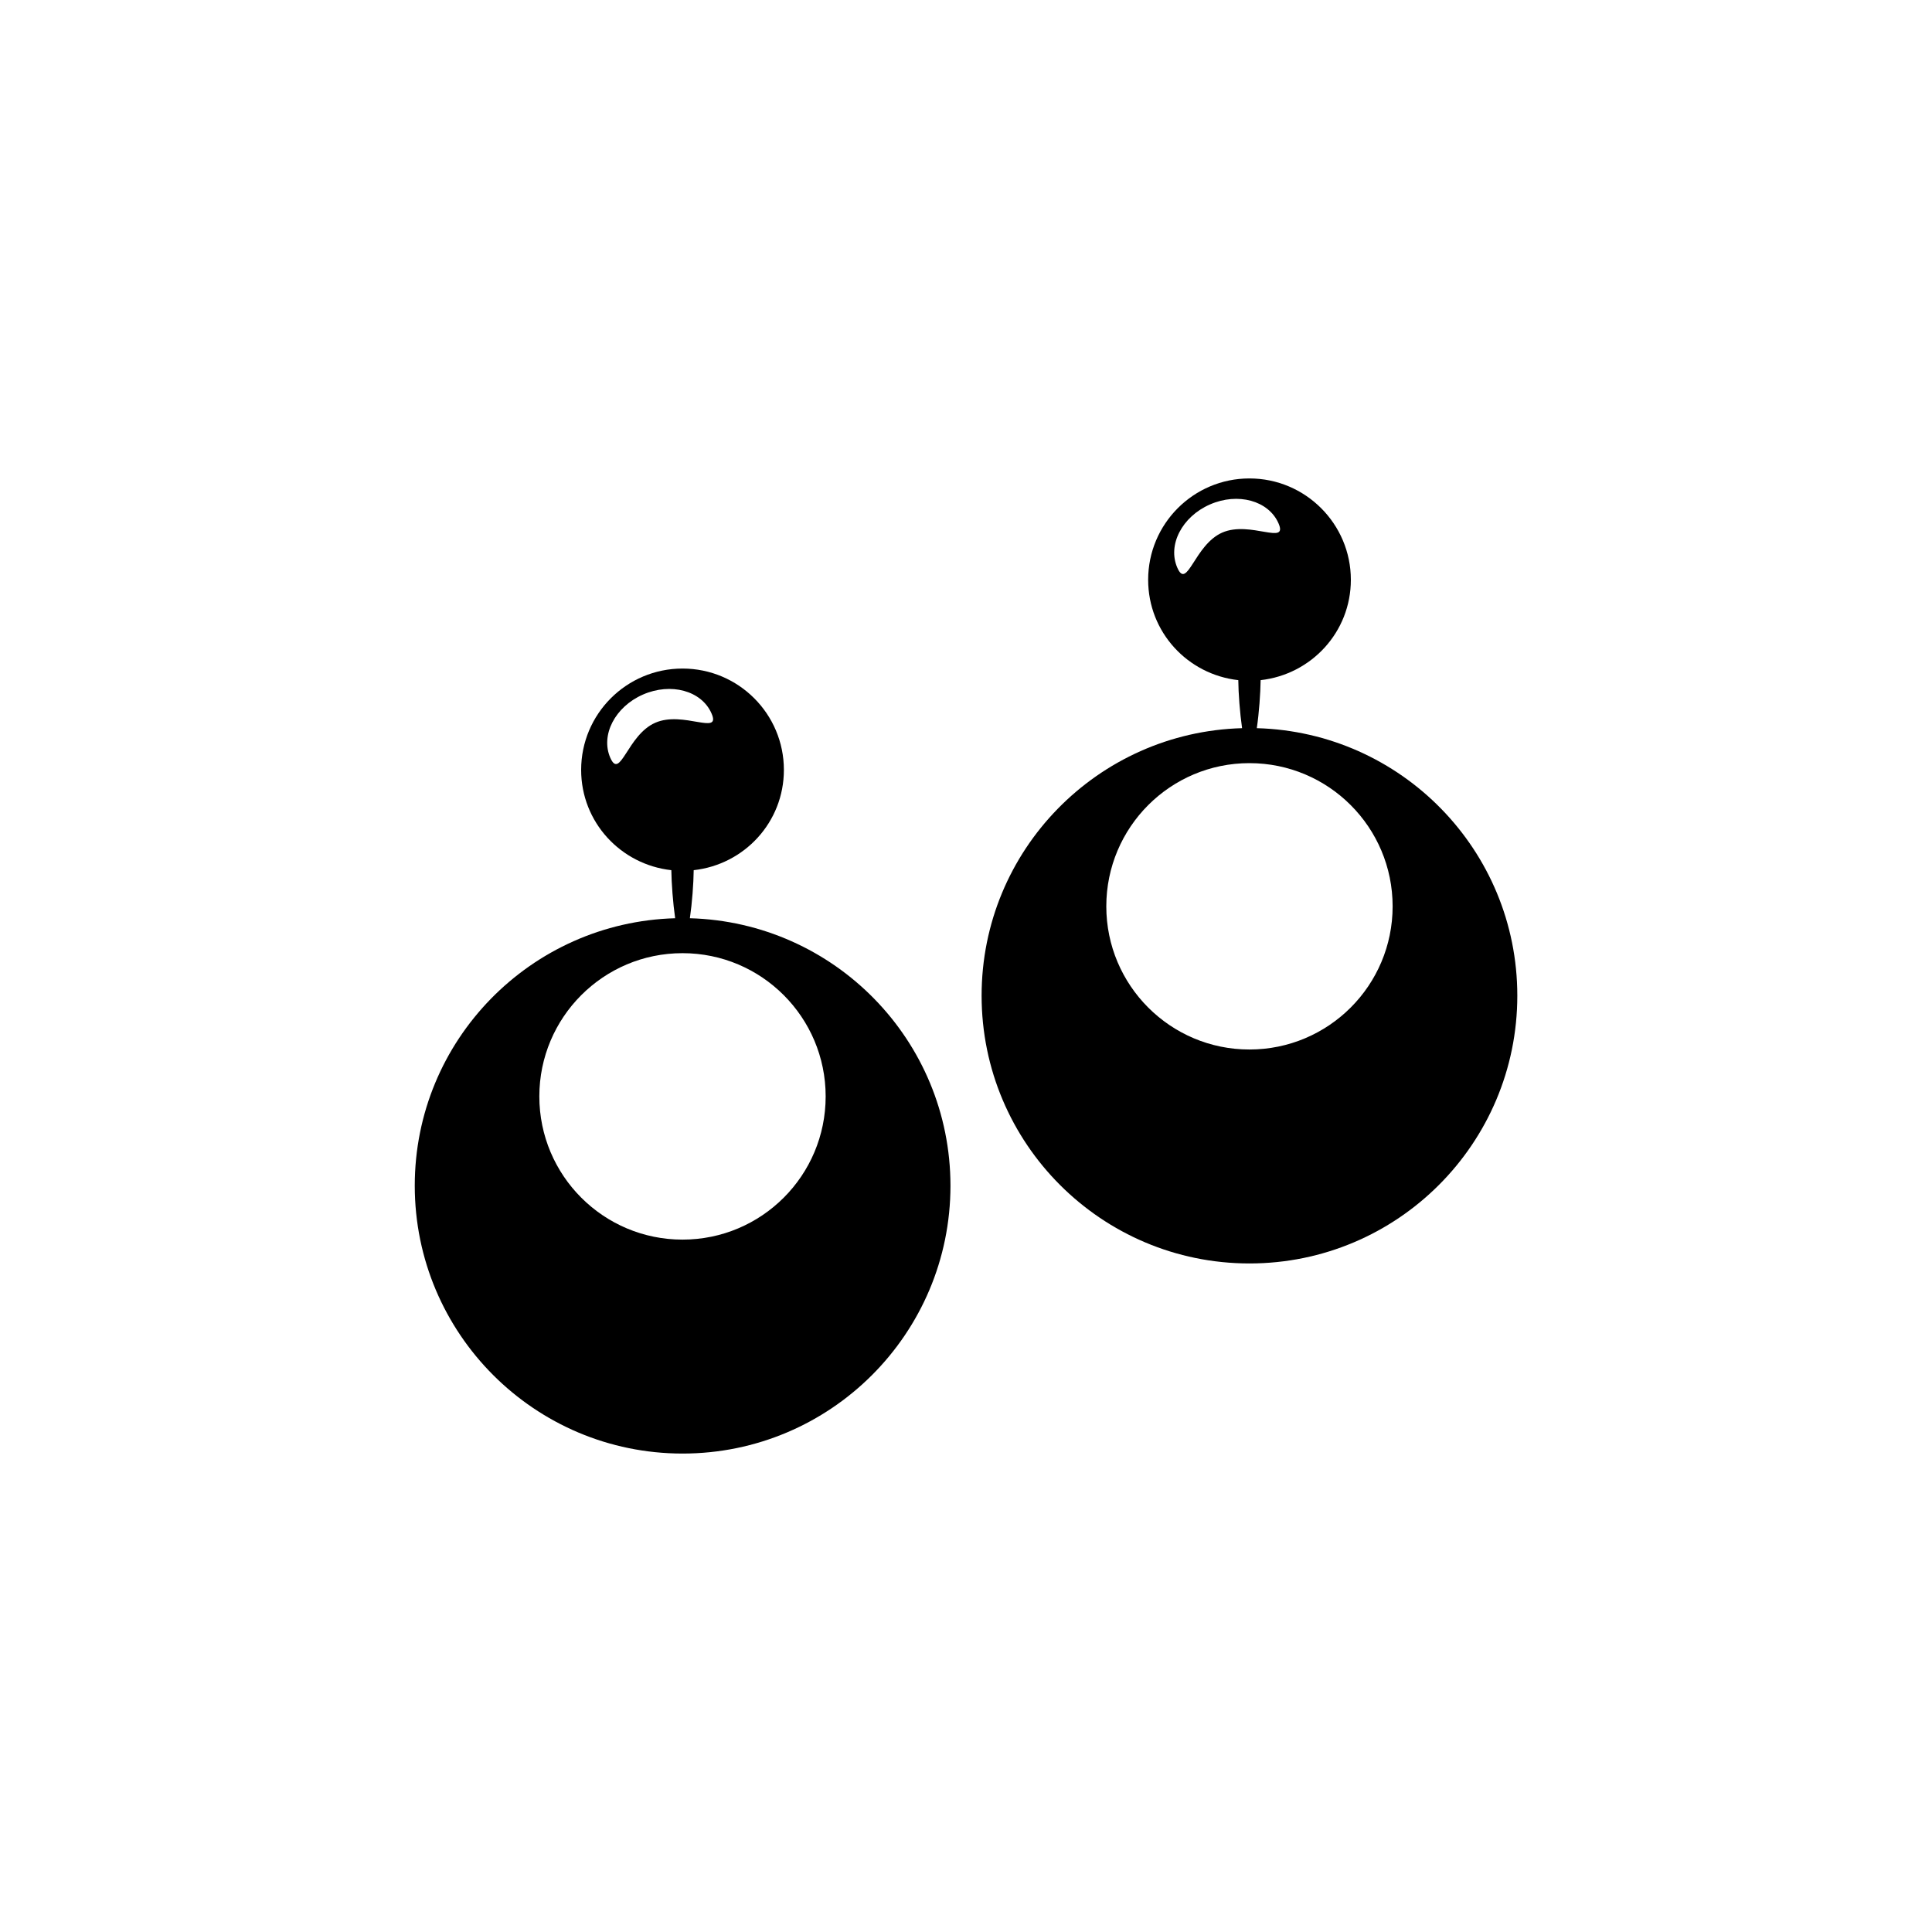
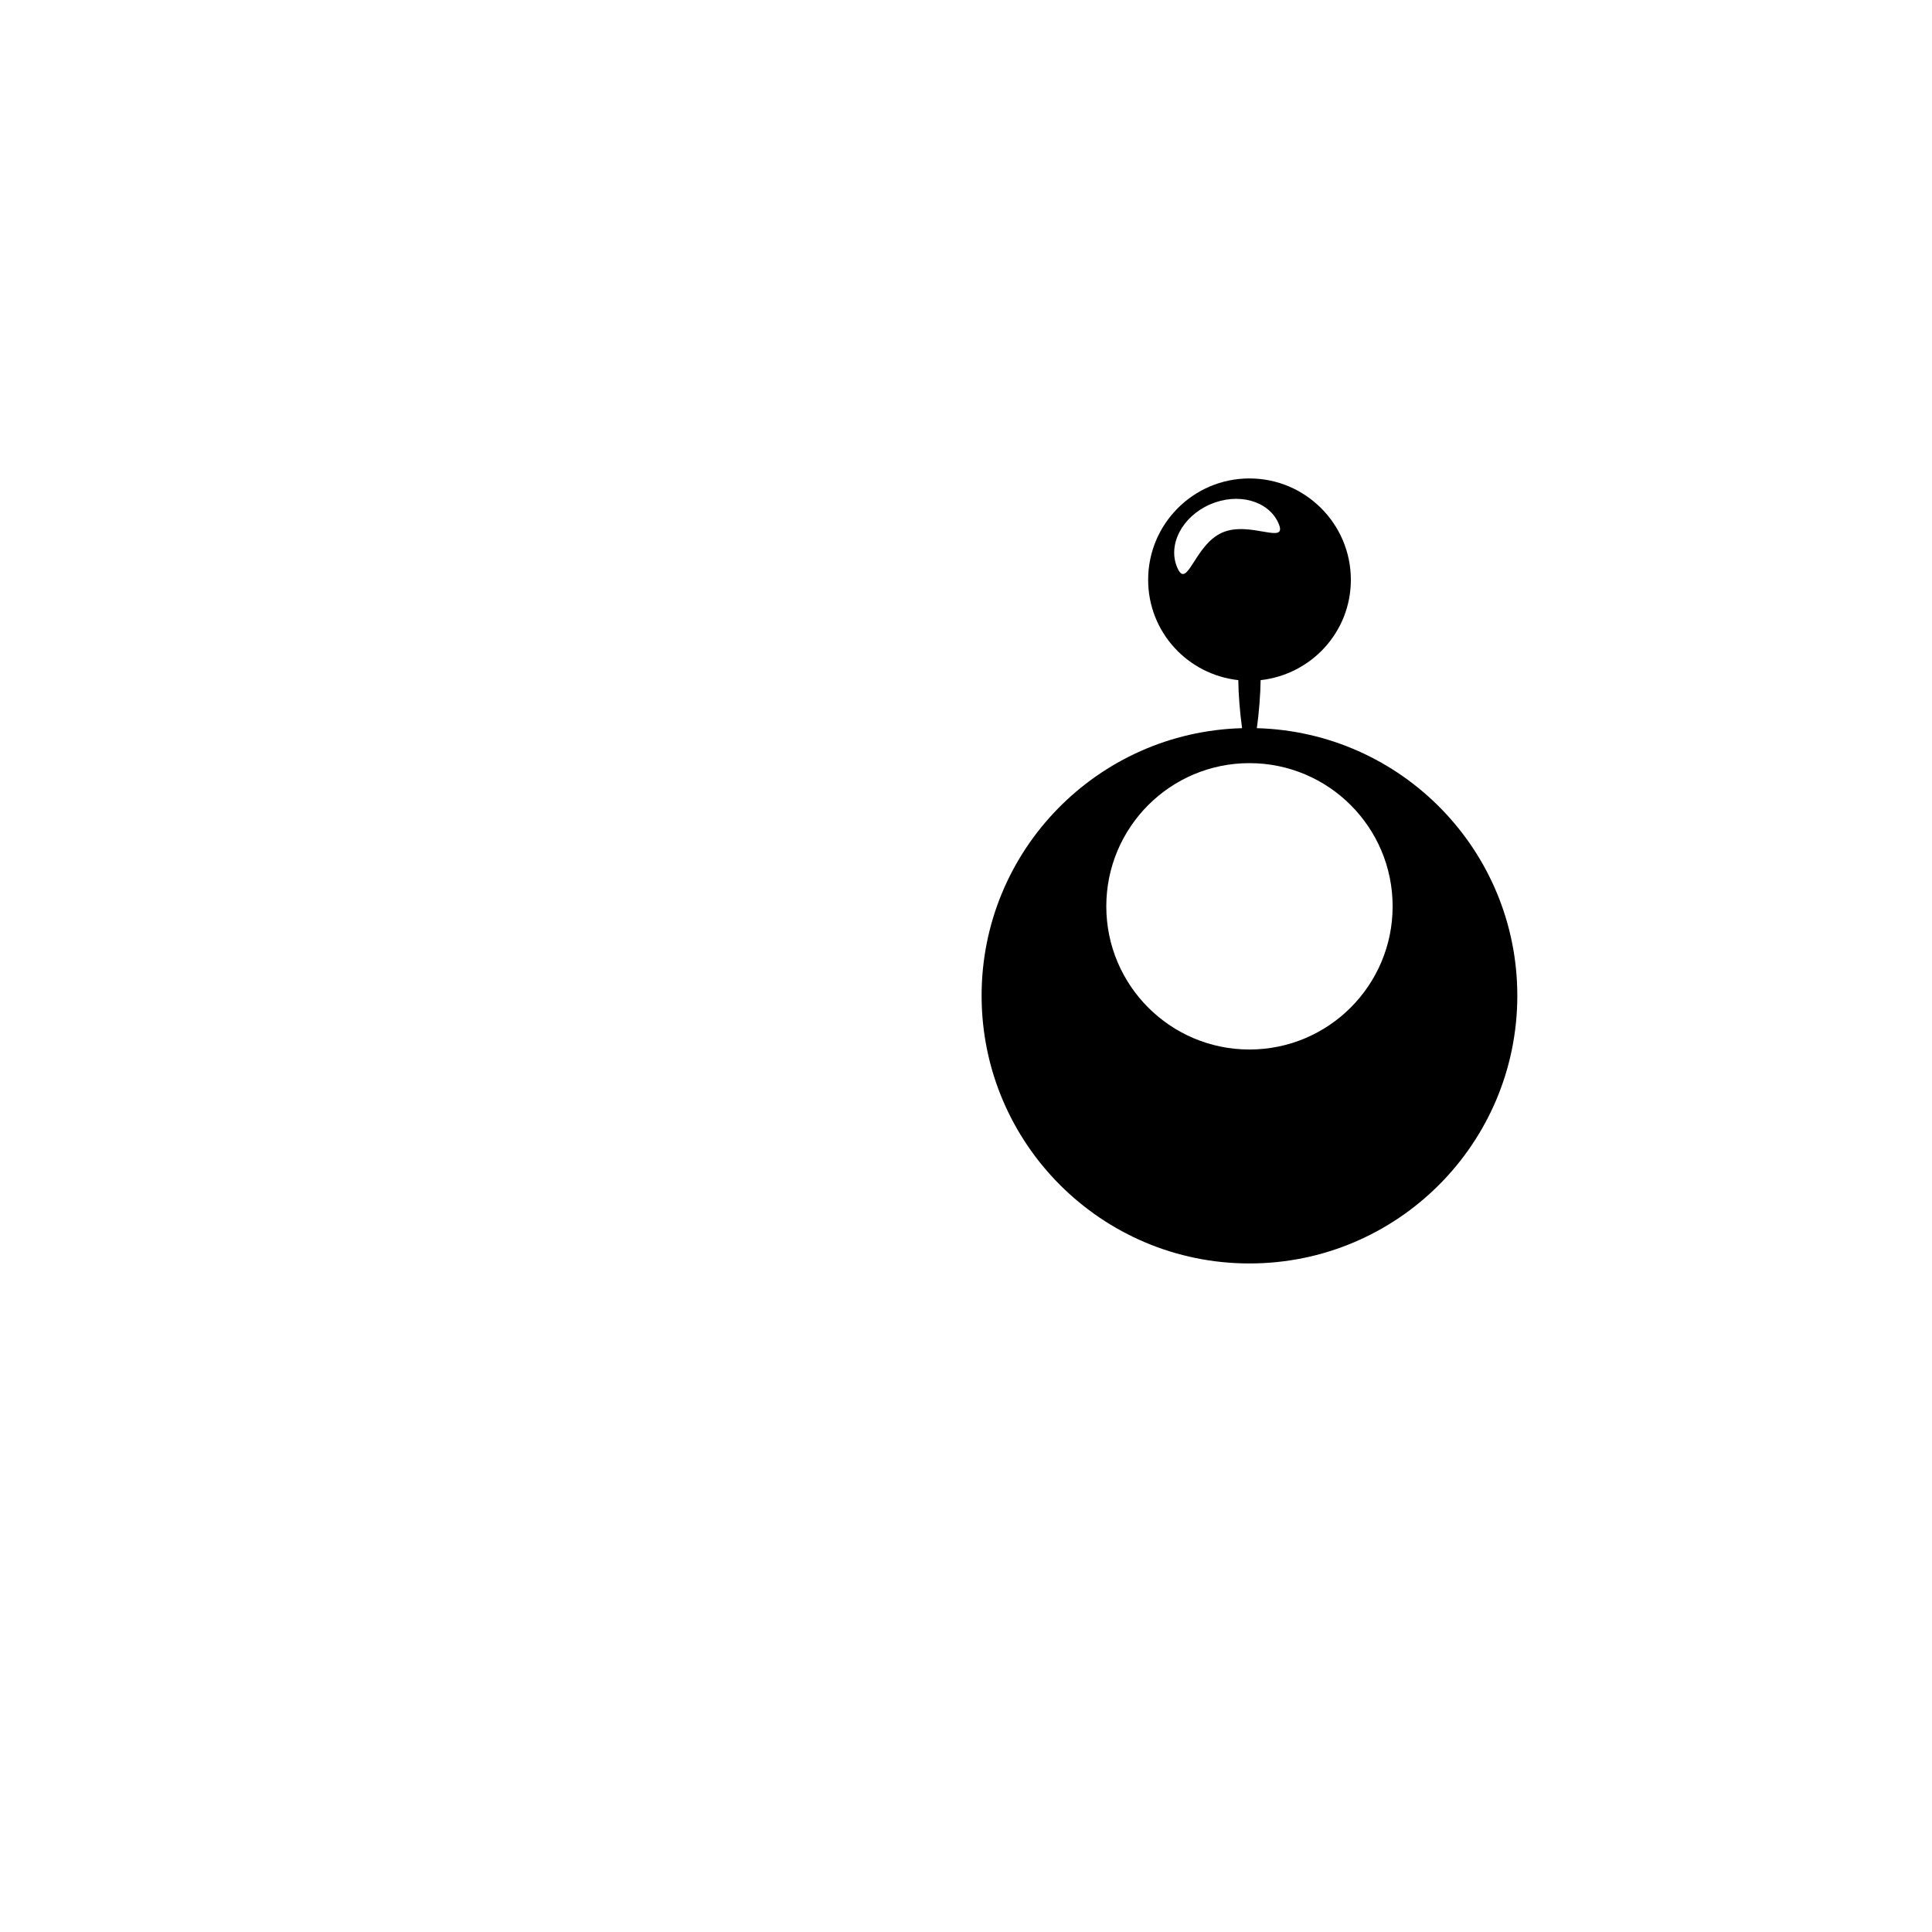
<svg xmlns="http://www.w3.org/2000/svg" version="1.1" id="Layer_1" x="0px" y="0px" width="50px" height="50px" viewBox="0 0 50 50" enable-background="new 0 0 50 50" xml:space="preserve">
  <g>
-     <path d="M17.854,23.764c0.058-0.399,0.095-0.897,0.099-1.244c1.311-0.145,2.334-1.242,2.334-2.595c0-1.448-1.174-2.623-2.623-2.623   s-2.624,1.175-2.624,2.623c0,1.353,1.025,2.45,2.334,2.595c0.005,0.347,0.042,0.845,0.099,1.244   c-3.738,0.103-6.739,3.157-6.739,6.921c0,3.828,3.103,6.933,6.931,6.933s6.933-3.104,6.933-6.933   C24.596,26.921,21.594,23.866,17.854,23.764z M16.958,18.705c-0.723,0.315-0.904,1.493-1.163,0.908   c-0.257-0.587,0.121-1.32,0.843-1.637c0.725-0.318,1.519-0.1,1.775,0.485C18.672,19.048,17.68,18.387,16.958,18.705z    M17.663,32.081c-2.046,0-3.705-1.659-3.705-3.706c0-2.046,1.659-3.707,3.705-3.707c2.047,0,3.705,1.661,3.705,3.707   C21.368,30.422,19.71,32.081,17.663,32.081z" />
    <path d="M32.526,18.845c0.059-0.401,0.094-0.897,0.099-1.243c1.31-0.146,2.335-1.244,2.335-2.597c0-1.446-1.176-2.623-2.625-2.623   s-2.621,1.177-2.621,2.623c0,1.353,1.021,2.451,2.333,2.597c0.003,0.346,0.041,0.842,0.098,1.243   c-3.739,0.102-6.741,3.159-6.741,6.922c0,3.828,3.104,6.931,6.932,6.931c3.829,0,6.932-3.103,6.932-6.931   C39.267,22.004,36.266,18.946,32.526,18.845z M31.632,13.783c-0.723,0.318-0.905,1.497-1.162,0.912   c-0.26-0.588,0.119-1.322,0.842-1.639c0.724-0.318,1.517-0.1,1.775,0.486C33.343,14.128,32.354,13.468,31.632,13.783z    M32.335,27.161c-2.045,0-3.704-1.659-3.704-3.705c0-2.047,1.659-3.706,3.704-3.706c2.047,0,3.706,1.659,3.706,3.706   C36.041,25.502,34.382,27.161,32.335,27.161z" />
  </g>
</svg>